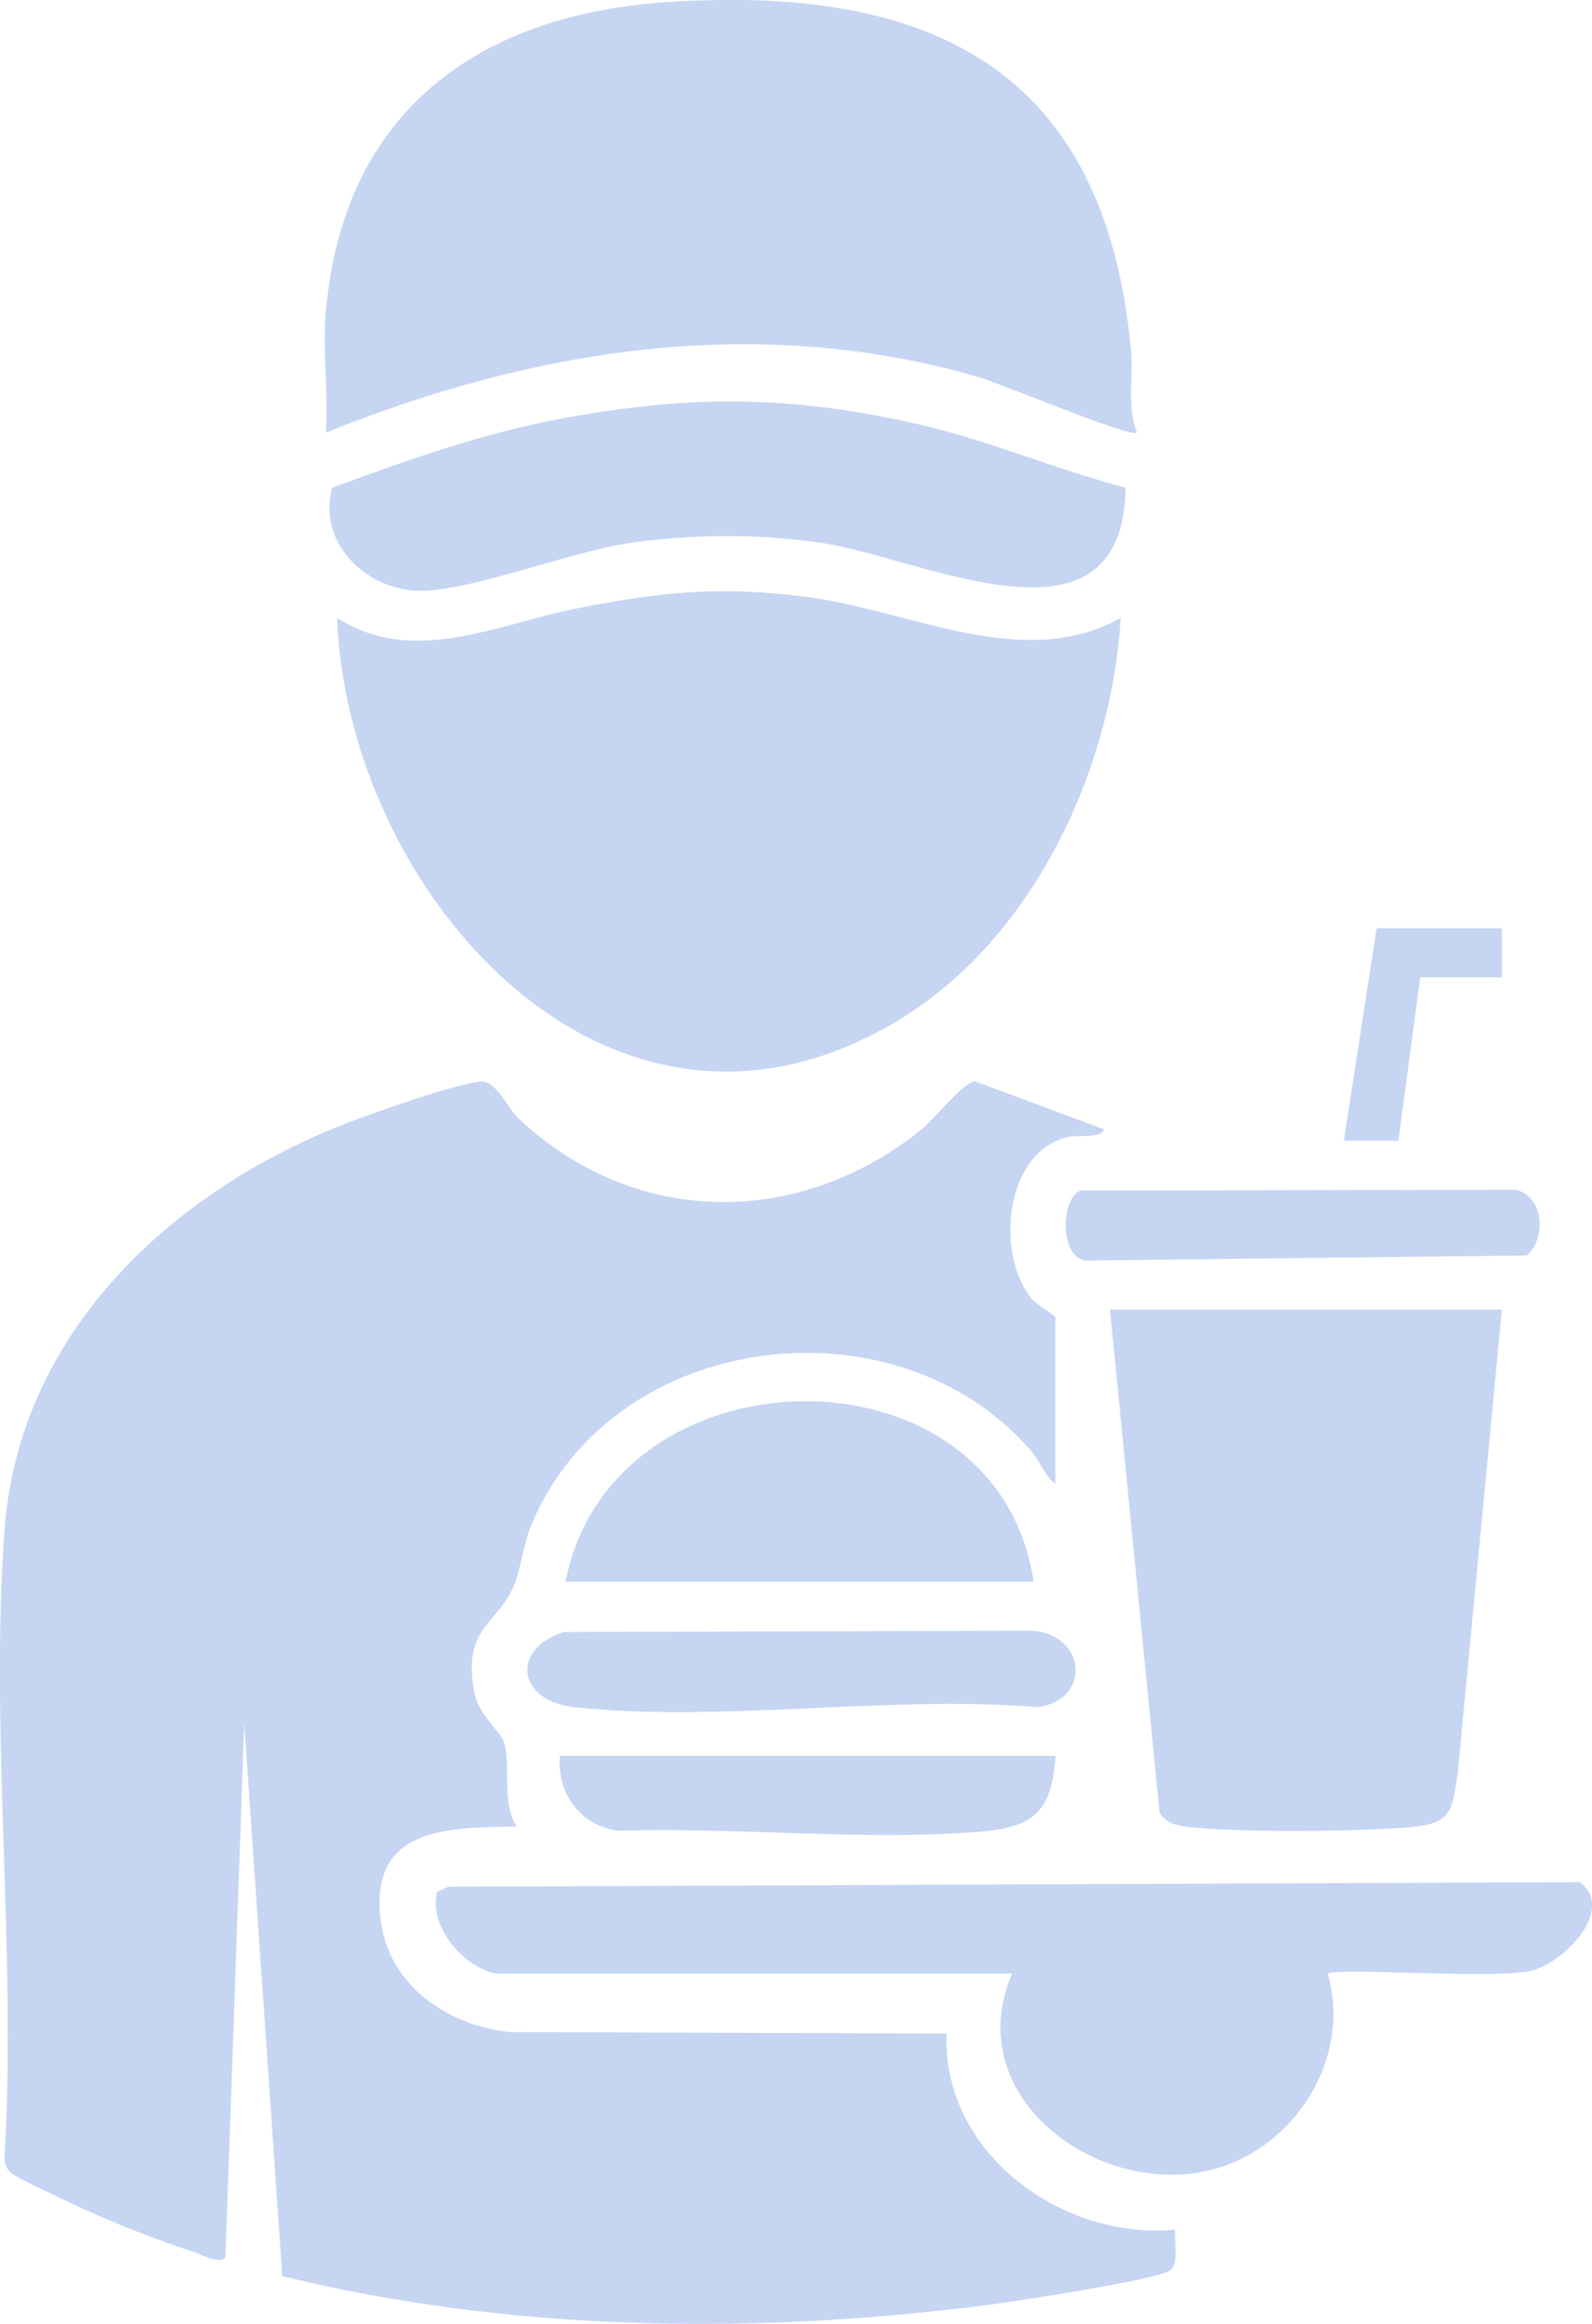
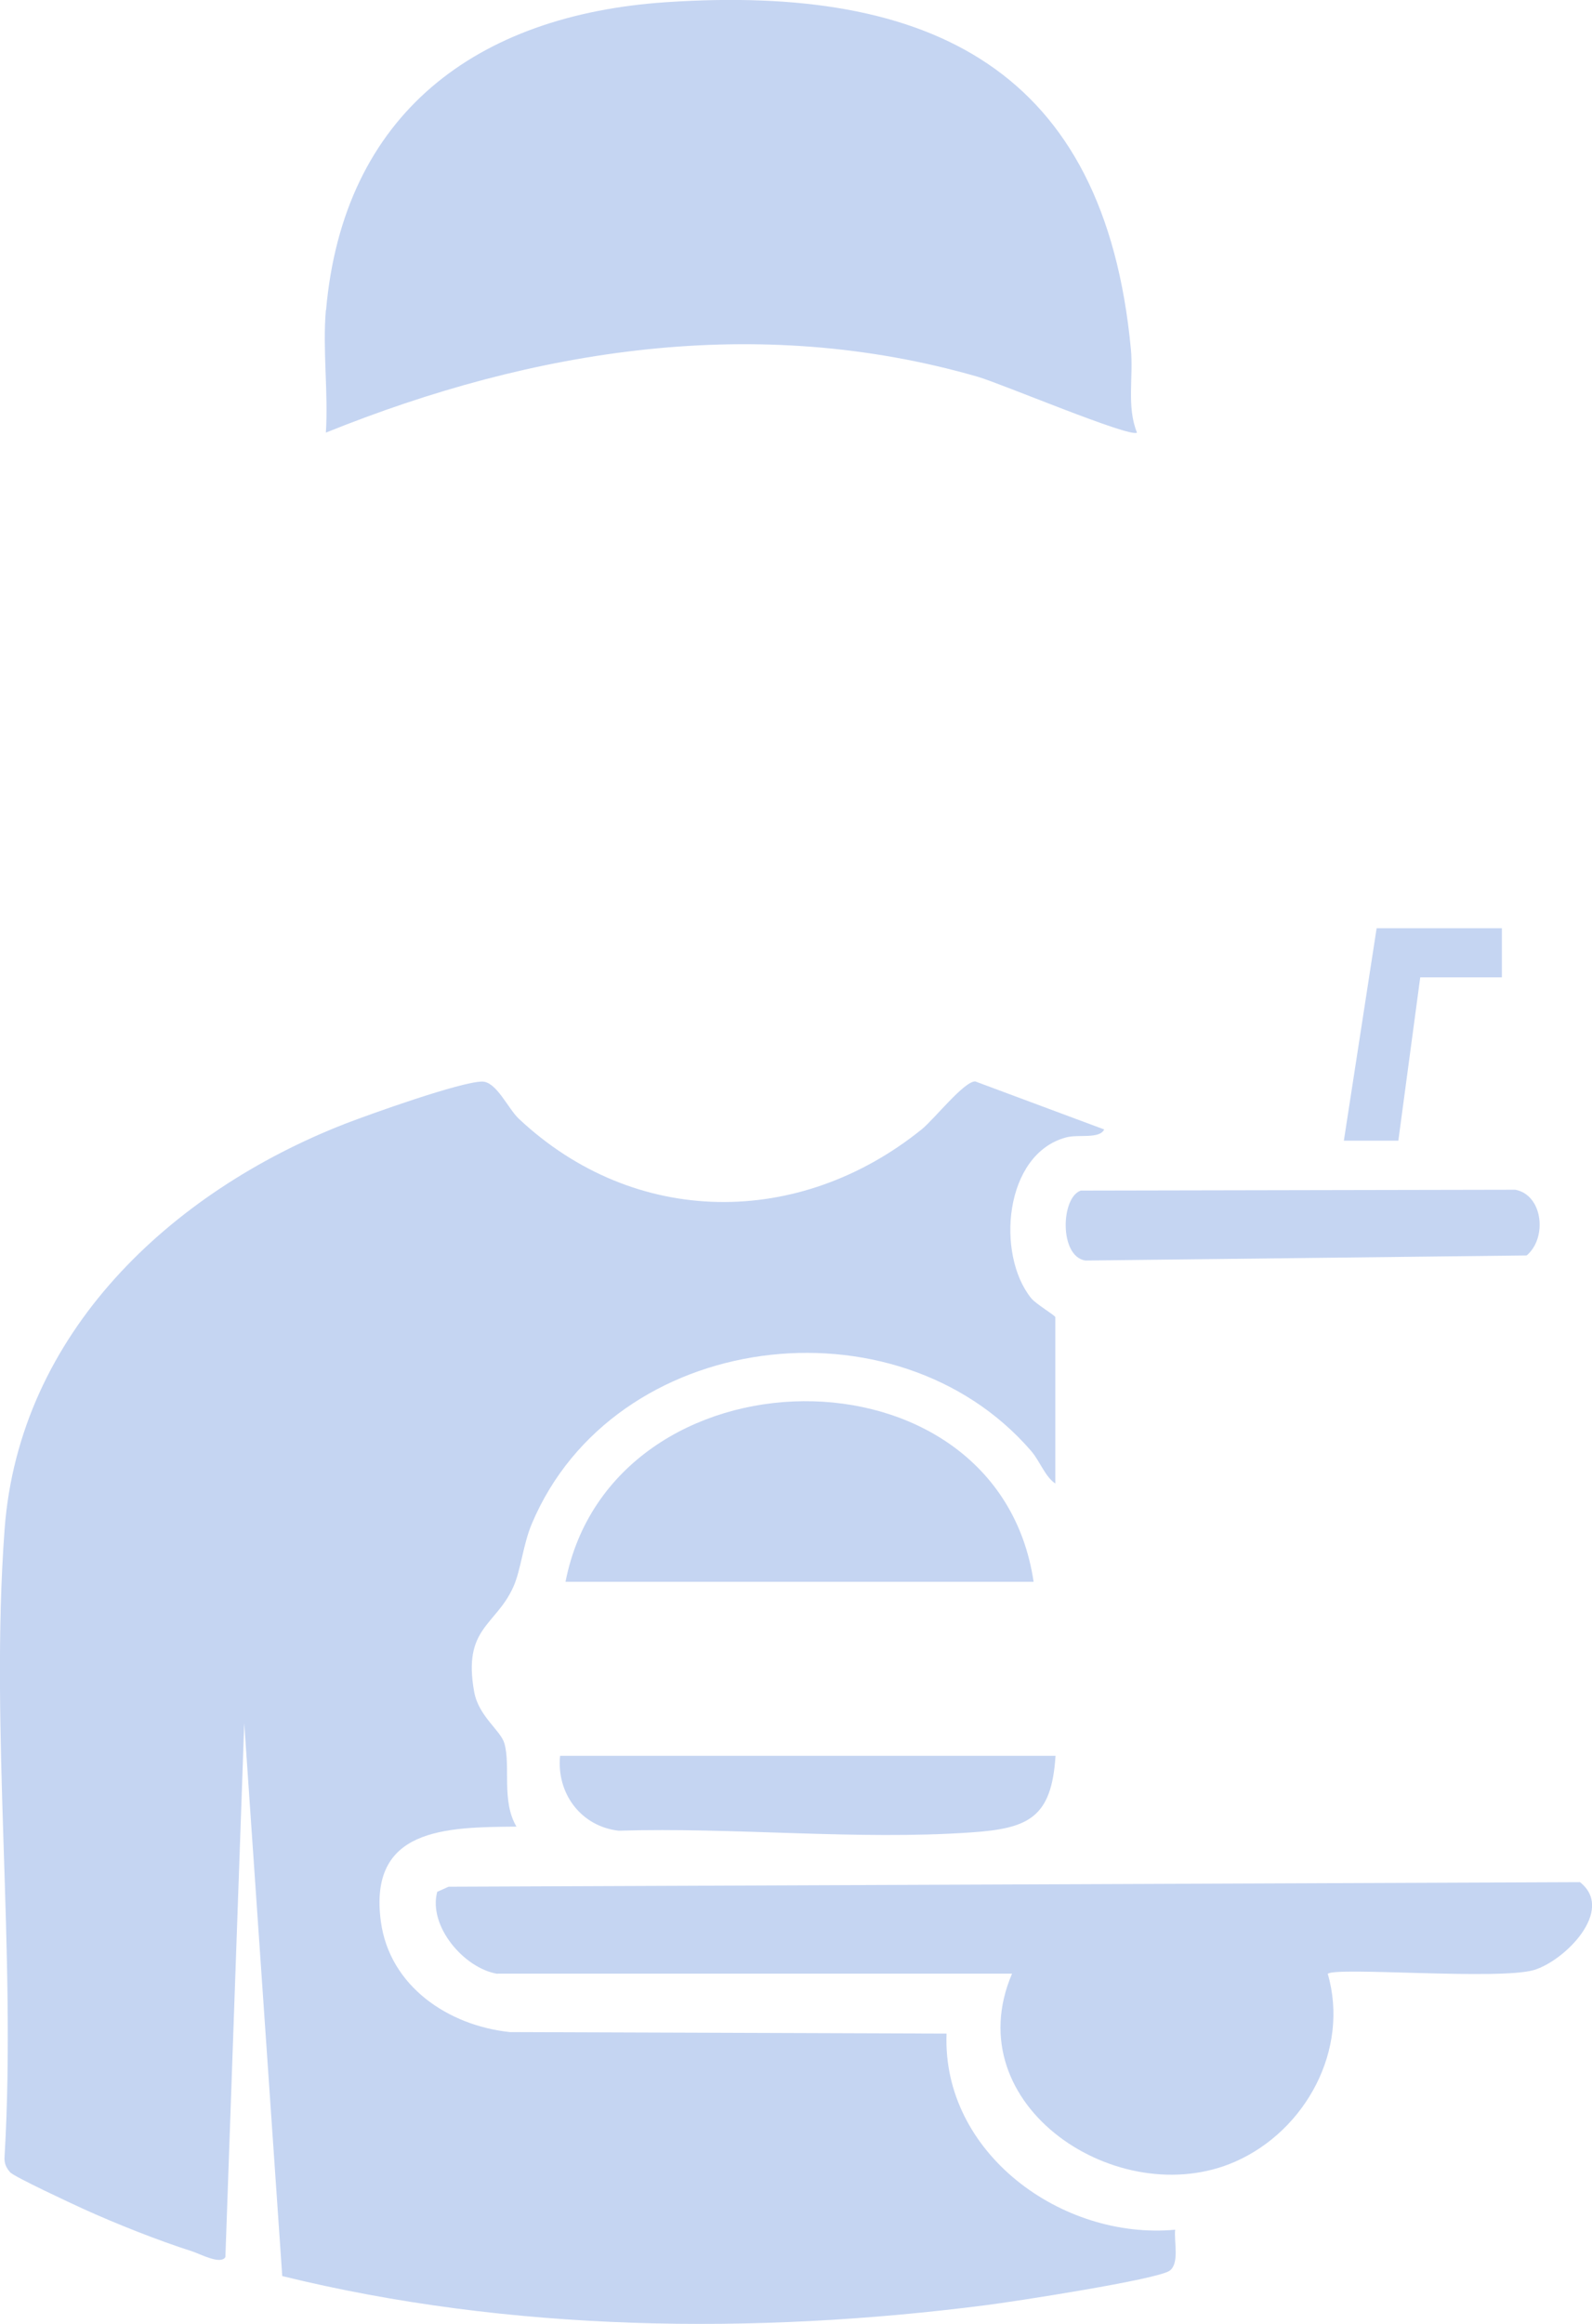
<svg xmlns="http://www.w3.org/2000/svg" id="_レイヤー_2" width="93.8" height="136.87" viewBox="0 0 93.8 136.87">
  <defs>
    <style>.cls-1{fill:#c5d5f2;}</style>
  </defs>
  <g id="_レイヤー_1-2">
    <path class="cls-1" d="M62.19,87.38c-.62-.41-.9-1.3-1.44-1.93-7.96-9.21-24.6-7.12-29.41,4.28-.52,1.22-.65,2.74-1.09,3.72-1.03,2.31-3,2.41-2.31,6.2.27,1.45,1.56,2.26,1.78,3.03.38,1.35-.19,3.38.71,4.9-4.21.03-8.73.09-7.99,5.59.52,3.82,3.98,6.13,7.6,6.51l25.73.09c-.27,7.03,6.79,12.17,13.47,11.55-.08.67.27,1.97-.32,2.41-.69.52-9.28,1.84-10.8,2.03-13.66,1.76-28.11,1.58-41.49-1.71l-2.24-32.56-1.11,31.44c-.27.47-1.49-.18-1.94-.33-2.01-.64-4.53-1.64-6.46-2.52-.66-.3-4.05-1.88-4.28-2.14-.26-.3-.36-.55-.33-.95.71-12.03-.88-25,0-36.91.86-11.59,9.81-19.89,20.05-23.89,1.47-.57,6.85-2.49,8.09-2.49.84,0,1.52,1.59,2.16,2.19,6.84,6.42,16.53,6.44,23.74.62.72-.58,2.49-2.83,3.15-2.82l7.6,2.83c-.29.58-1.52.27-2.25.47-3.65.98-4.13,6.88-2.06,9.46.3.37,1.43,1.02,1.43,1.13v9.78Z" />
-     <path class="cls-1" d="M66.03,36.39c-.55,9.1-5.25,19.04-13.25,23.79-16.9,10.03-32.31-7.62-32.92-23.79,4.47,2.88,9.41.38,14.05-.54,4.99-1,8.54-1.35,13.64-.69,6.09.79,12.75,4.45,18.49,1.23Z" />
    <path class="cls-1" d="M19.21,18.27C20.23,6.68,28.08.88,39.24.13c15.61-1.05,25.83,3.93,27.39,20.42.16,1.66-.26,3.39.36,4.93-.42.31-8-2.89-9.38-3.29-12.97-3.74-26.12-1.67-38.41,3.29.15-2.34-.2-4.9,0-7.22Z" />
-     <path class="cls-1" d="M88.49,77.12l-2.61,27.38c-.32,2.1-.36,2.89-2.67,3.1-3.08.28-10.17.34-13.17,0-.71-.08-1.3-.2-1.72-.84l-2.92-29.63h23.09Z" />
    <path class="cls-1" d="M29.31,116.25c-1.96-.32-4.09-2.8-3.55-4.83l.67-.3,66.66-.27c2.1,1.65-.92,4.66-2.73,5.18-2.08.6-11.7-.21-12.13.22,1.3,4.46-1.31,9.24-5.45,11.06-6.84,3.02-16.49-3.28-13.15-11.07h-30.31Z" />
-     <path class="cls-1" d="M66.32,28.72c-.16,10.36-12.11,4.04-18.13,3.22-3.75-.51-7.36-.48-11.1.04-3.45.49-9.69,2.97-12.58,2.81-3.04-.16-5.81-2.88-4.94-6.06,4.46-1.65,8.99-3.25,13.69-4.11,7.4-1.36,13.31-1.33,20.65.32,4.24.95,8.22,2.69,12.41,3.78Z" />
    <path class="cls-1" d="M60.9,93.16h-27.58c2.73-13.98,25.44-14.38,27.58,0Z" />
-     <path class="cls-1" d="M33.24,96.12l27.52-.08c3.23.15,3.61,4.13.32,4.5-8.65-.72-18.8.94-27.27,0-3.33-.37-3.75-3.45-.57-4.42Z" />
    <path class="cls-1" d="M62.19,103.42c-.23,3.63-1.58,4.27-4.96,4.5-6.69.47-14.02-.31-20.78-.1-2.21-.25-3.67-2.19-3.45-4.41h29.19Z" />
    <path class="cls-1" d="M63.68,70.12l25.6-.05c1.64.31,1.89,2.85.67,3.87l-26,.3c-1.55-.24-1.45-3.72-.27-4.12Z" />
    <polygon class="cls-1" points="88.49 54.67 88.49 57.56 83.68 57.56 82.39 67.18 79.18 67.18 81.11 54.67 88.49 54.67" />
  </g>
</svg>